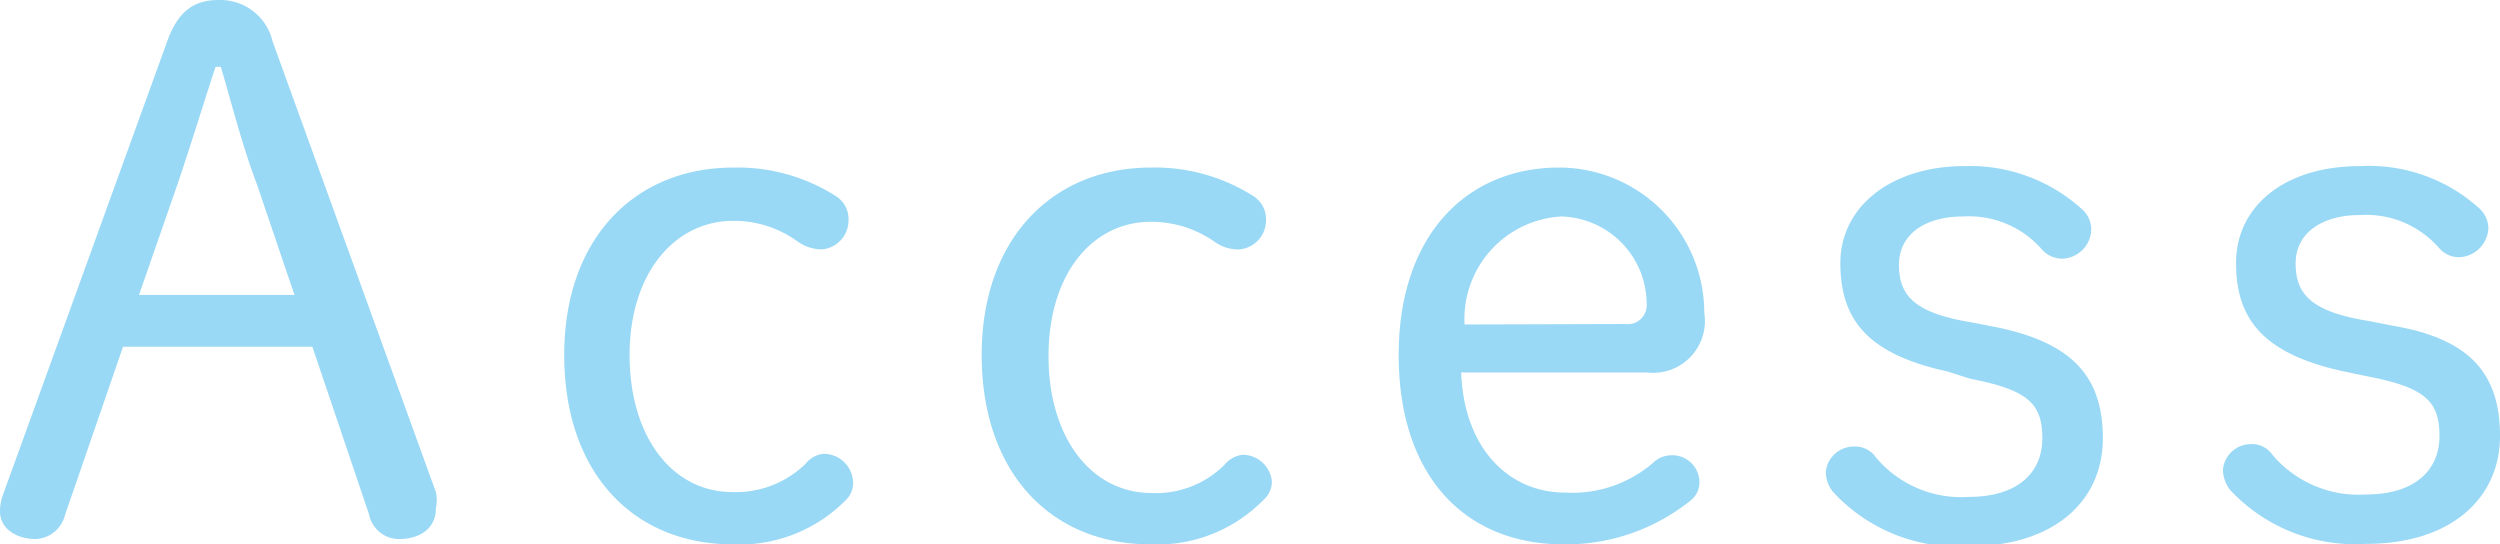
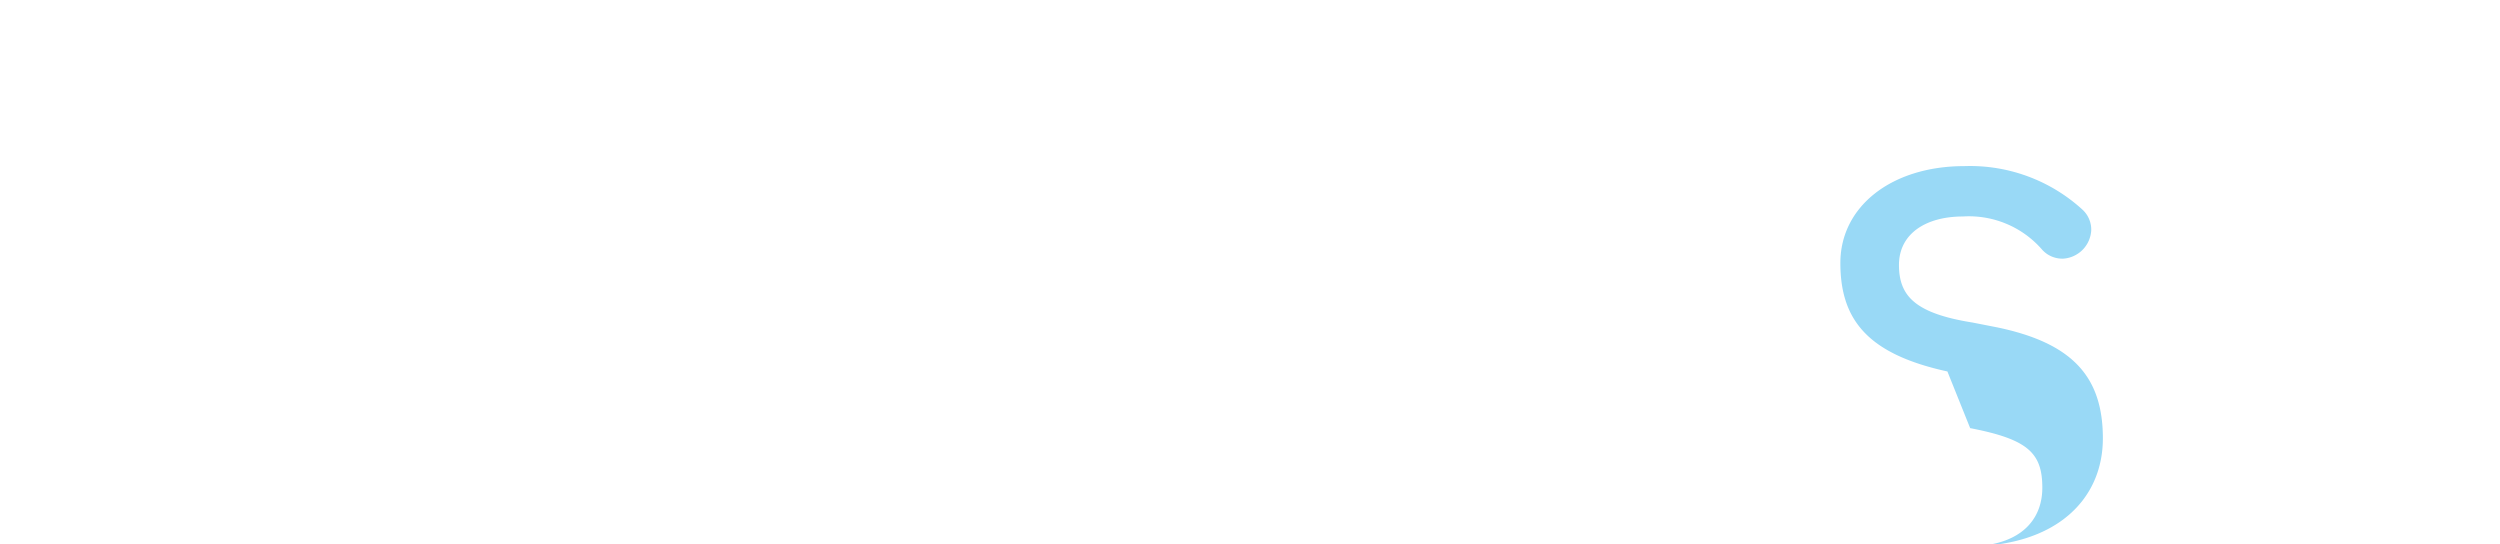
<svg xmlns="http://www.w3.org/2000/svg" width="51.62" height="11.24" viewBox="0 0 51.62 11.24">
  <defs>
    <style>.cls-1{opacity:0.4;}.cls-2{fill:#009fe8;}</style>
  </defs>
  <g id="レイヤー_2" data-name="レイヤー 2">
    <g id="TOP画像">
      <g class="cls-1">
-         <path class="cls-2" d="M3.45.86C3.67.24,4,0,4.51,0A1.11,1.11,0,0,1,5.63.86L9,10.16A.82.82,0,0,1,9,10.5c0,.41-.33.63-.76.63a.63.63,0,0,1-.62-.51L6.45,7.16H2.54l-1.2,3.48a.65.65,0,0,1-.6.49c-.41,0-.74-.22-.74-.57a1,1,0,0,1,.06-.34Zm1,.52c-.27.83-.51,1.61-.78,2.41l-.8,2.3H6.08L5.31,3.82C5,3,4.81,2.23,4.56,1.38Z" />
-         <path class="cls-2" d="M17.47,10.32a3.08,3.08,0,0,1-2.33.92c-2.08,0-3.49-1.49-3.49-3.91s1.47-3.87,3.49-3.87a3.78,3.78,0,0,1,2.12.59.56.56,0,0,1,.26.51.6.6,0,0,1-.56.59.88.88,0,0,1-.5-.17,2.23,2.23,0,0,0-1.32-.42C13.94,4.56,13,5.63,13,7.33s.89,2.83,2.12,2.83a2.06,2.06,0,0,0,1.51-.58A.55.55,0,0,1,17,9.37a.61.61,0,0,1,.61.53A.49.49,0,0,1,17.47,10.32Z" />
-         <path class="cls-2" d="M26.09,10.32a3.07,3.07,0,0,1-2.33.92c-2.07,0-3.49-1.49-3.49-3.91s1.48-3.87,3.49-3.87a3.78,3.78,0,0,1,2.12.59.56.56,0,0,1,.26.51.6.6,0,0,1-.56.59A.83.83,0,0,1,25.09,5a2.28,2.28,0,0,0-1.33-.42c-1.2,0-2.11,1.07-2.11,2.77s.89,2.83,2.13,2.83a2,2,0,0,0,1.5-.58.57.57,0,0,1,.38-.21.61.61,0,0,1,.6.53A.49.49,0,0,1,26.09,10.32Z" />
-         <path class="cls-2" d="M30.17,7.69c.06,1.59,1,2.48,2.14,2.48a2.55,2.55,0,0,0,1.83-.62.55.55,0,0,1,.38-.15.56.56,0,0,1,.57.57.47.47,0,0,1-.19.37,4.11,4.11,0,0,1-2.61.9c-2.06,0-3.41-1.43-3.41-3.91s1.41-3.87,3.31-3.87a3,3,0,0,1,3,3A1.07,1.07,0,0,1,34,7.69Zm3.39-1A.39.39,0,0,0,34,6.27a1.81,1.81,0,0,0-1.76-1.8,2.12,2.12,0,0,0-2,2.23Z" />
-         <path class="cls-2" d="M40.21,7.67C38.56,7.31,38,6.6,38,5.43s1.06-2,2.56-2A3.44,3.44,0,0,1,43,4.33a.56.56,0,0,1,.18.42.62.62,0,0,1-.57.59.56.56,0,0,1-.44-.18,2,2,0,0,0-1.64-.69c-.77,0-1.32.36-1.32,1s.33,1,1.52,1.19l.51.1c1.53.32,2.18,1,2.18,2.29s-1,2.23-2.77,2.23a3.51,3.51,0,0,1-2.78-1.1.64.64,0,0,1-.17-.44.58.58,0,0,1,.57-.52.52.52,0,0,1,.46.22,2.3,2.3,0,0,0,1.92.82c1,0,1.52-.49,1.52-1.21s-.3-1-1.49-1.23Z" />
-         <path class="cls-2" d="M48.4,7.67c-1.66-.36-2.23-1.07-2.23-2.24s1-2,2.56-2a3.4,3.4,0,0,1,2.46.87.57.57,0,0,1,.19.42.63.63,0,0,1-.58.59.54.54,0,0,1-.43-.18,2,2,0,0,0-1.64-.69c-.77,0-1.33.36-1.33,1s.33,1,1.52,1.19l.51.1C51,7,51.62,7.72,51.62,9s-1,2.23-2.77,2.23a3.53,3.53,0,0,1-2.79-1.1.68.68,0,0,1-.16-.44.58.58,0,0,1,.57-.52.51.51,0,0,1,.45.22,2.33,2.33,0,0,0,1.93.82c1,0,1.52-.49,1.52-1.21s-.3-1-1.49-1.23Z" />
+         <path class="cls-2" d="M40.21,7.67C38.56,7.31,38,6.6,38,5.43s1.06-2,2.56-2A3.44,3.44,0,0,1,43,4.33a.56.56,0,0,1,.18.42.62.62,0,0,1-.57.59.56.56,0,0,1-.44-.18,2,2,0,0,0-1.64-.69c-.77,0-1.32.36-1.32,1s.33,1,1.52,1.19l.51.1c1.53.32,2.18,1,2.18,2.29s-1,2.23-2.77,2.23c1,0,1.52-.49,1.52-1.21s-.3-1-1.49-1.23Z" />
      </g>
    </g>
  </g>
</svg>